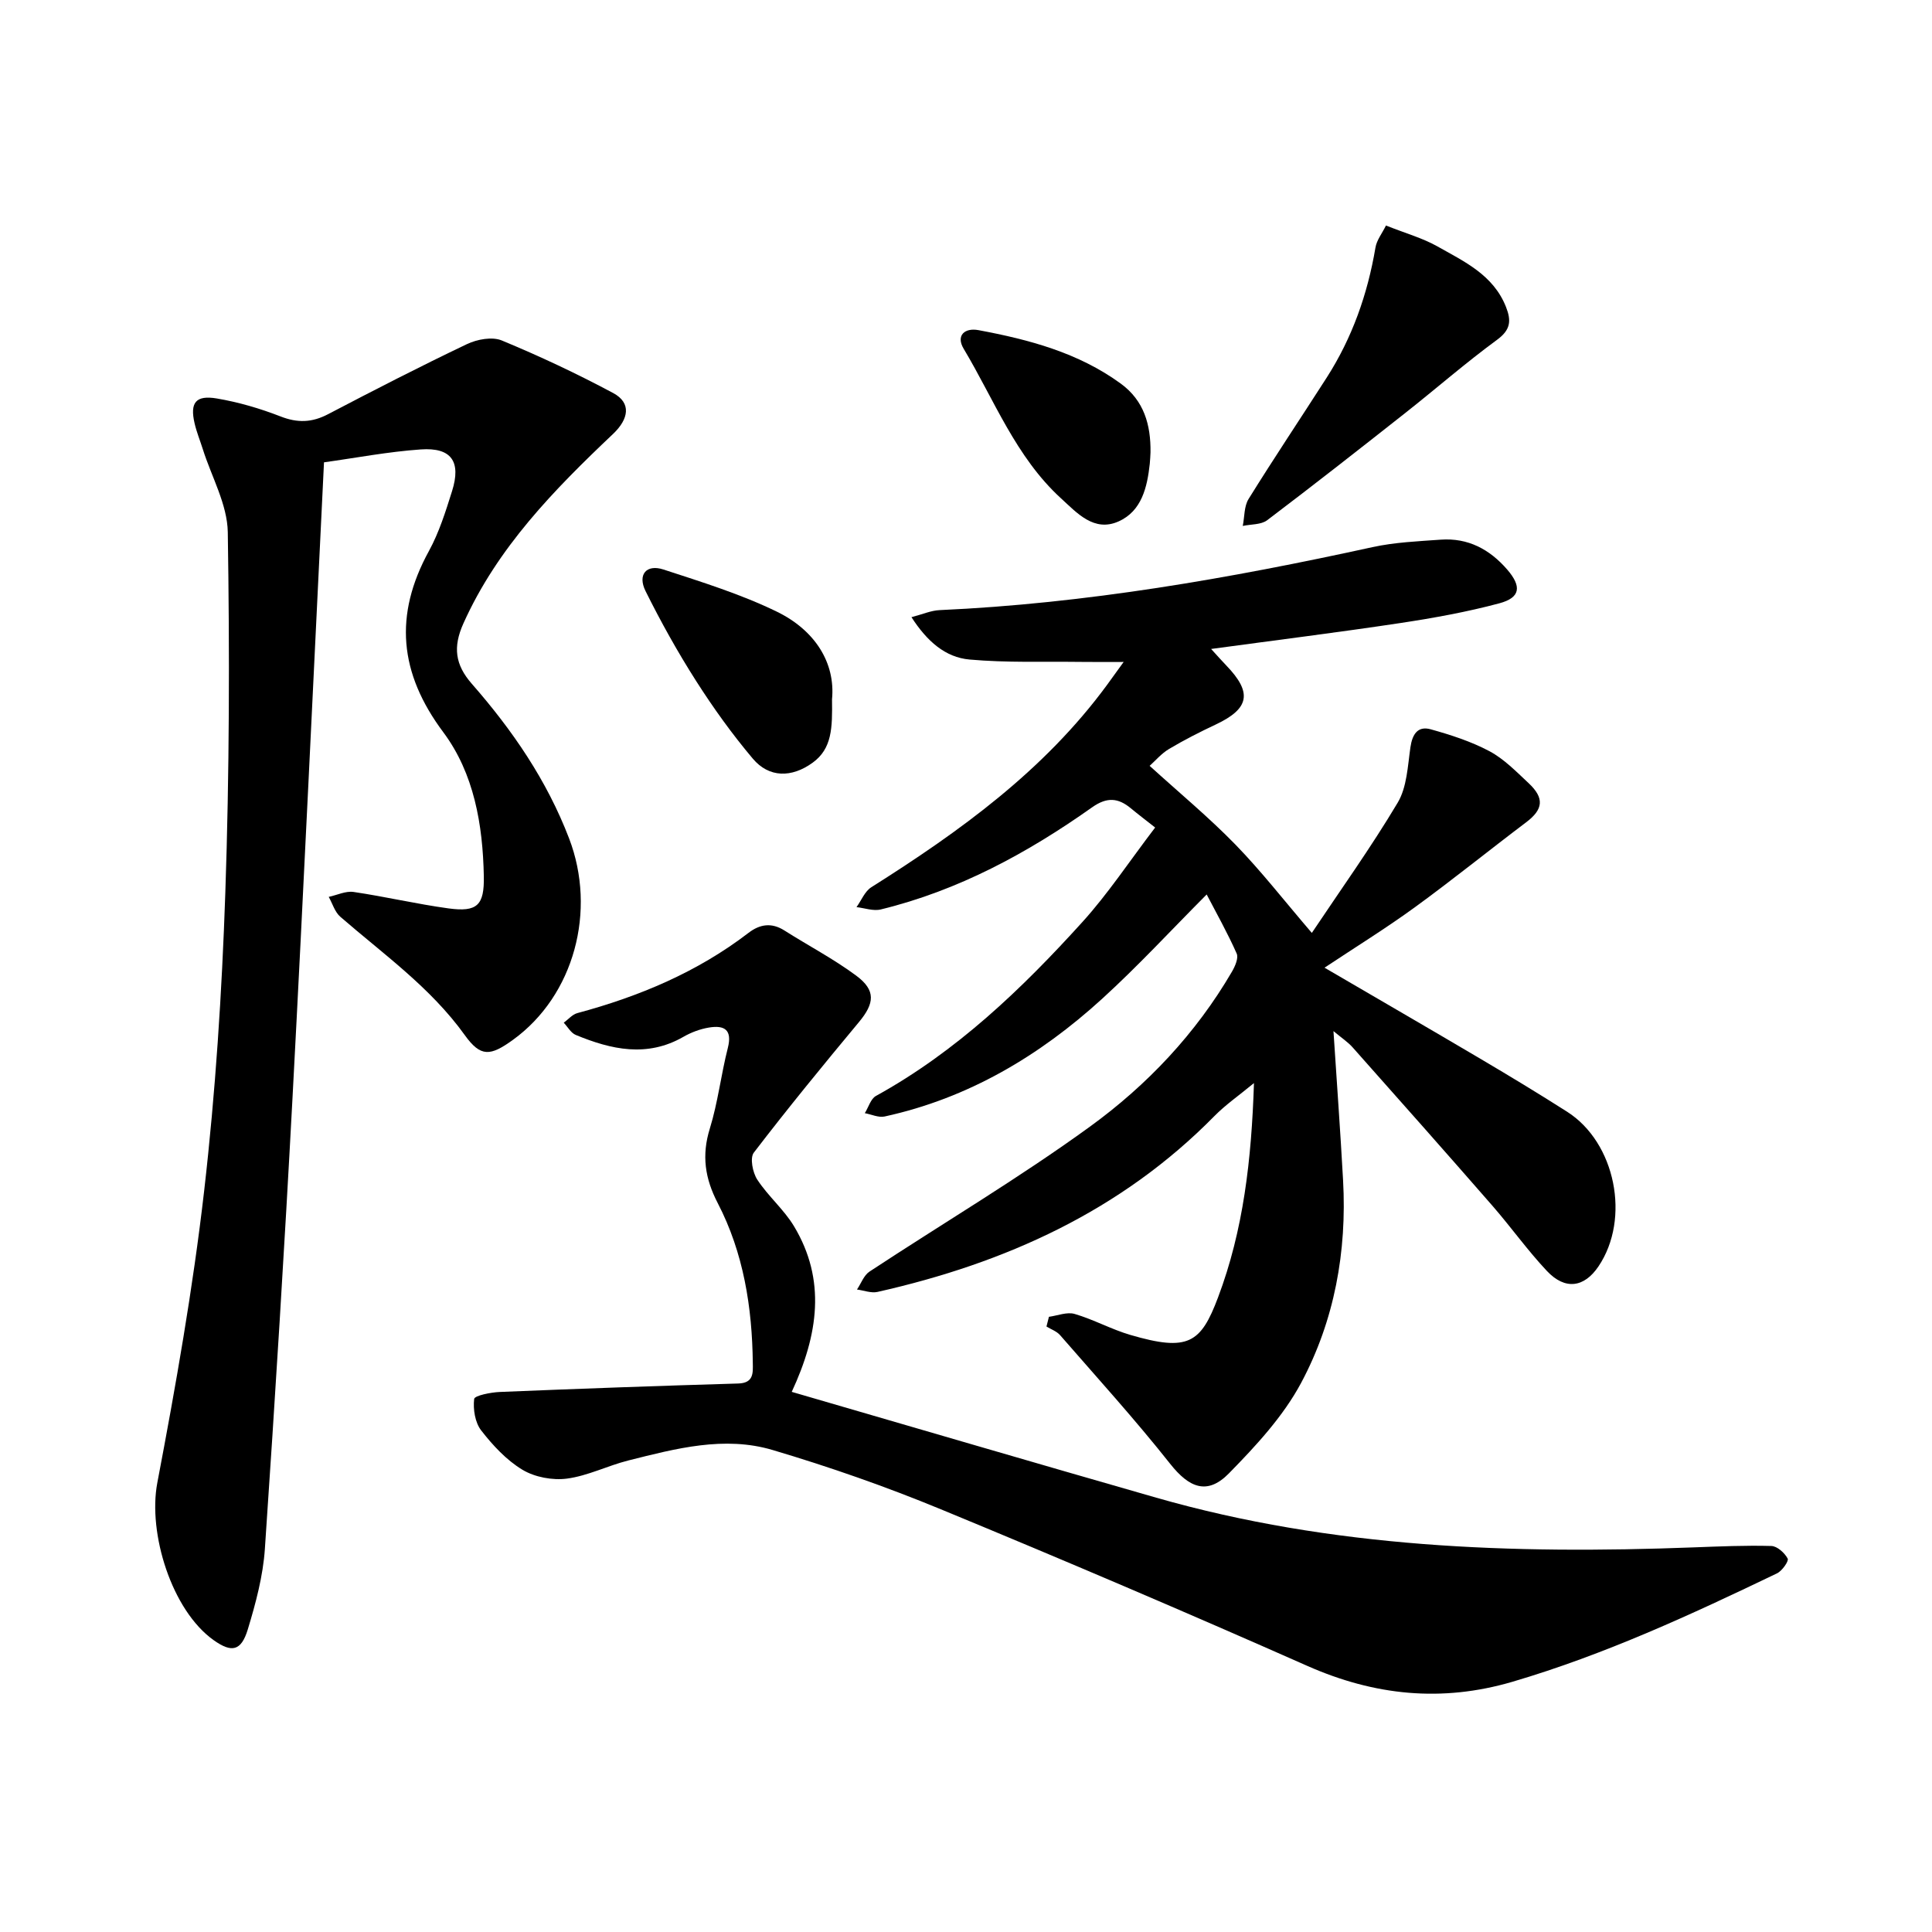
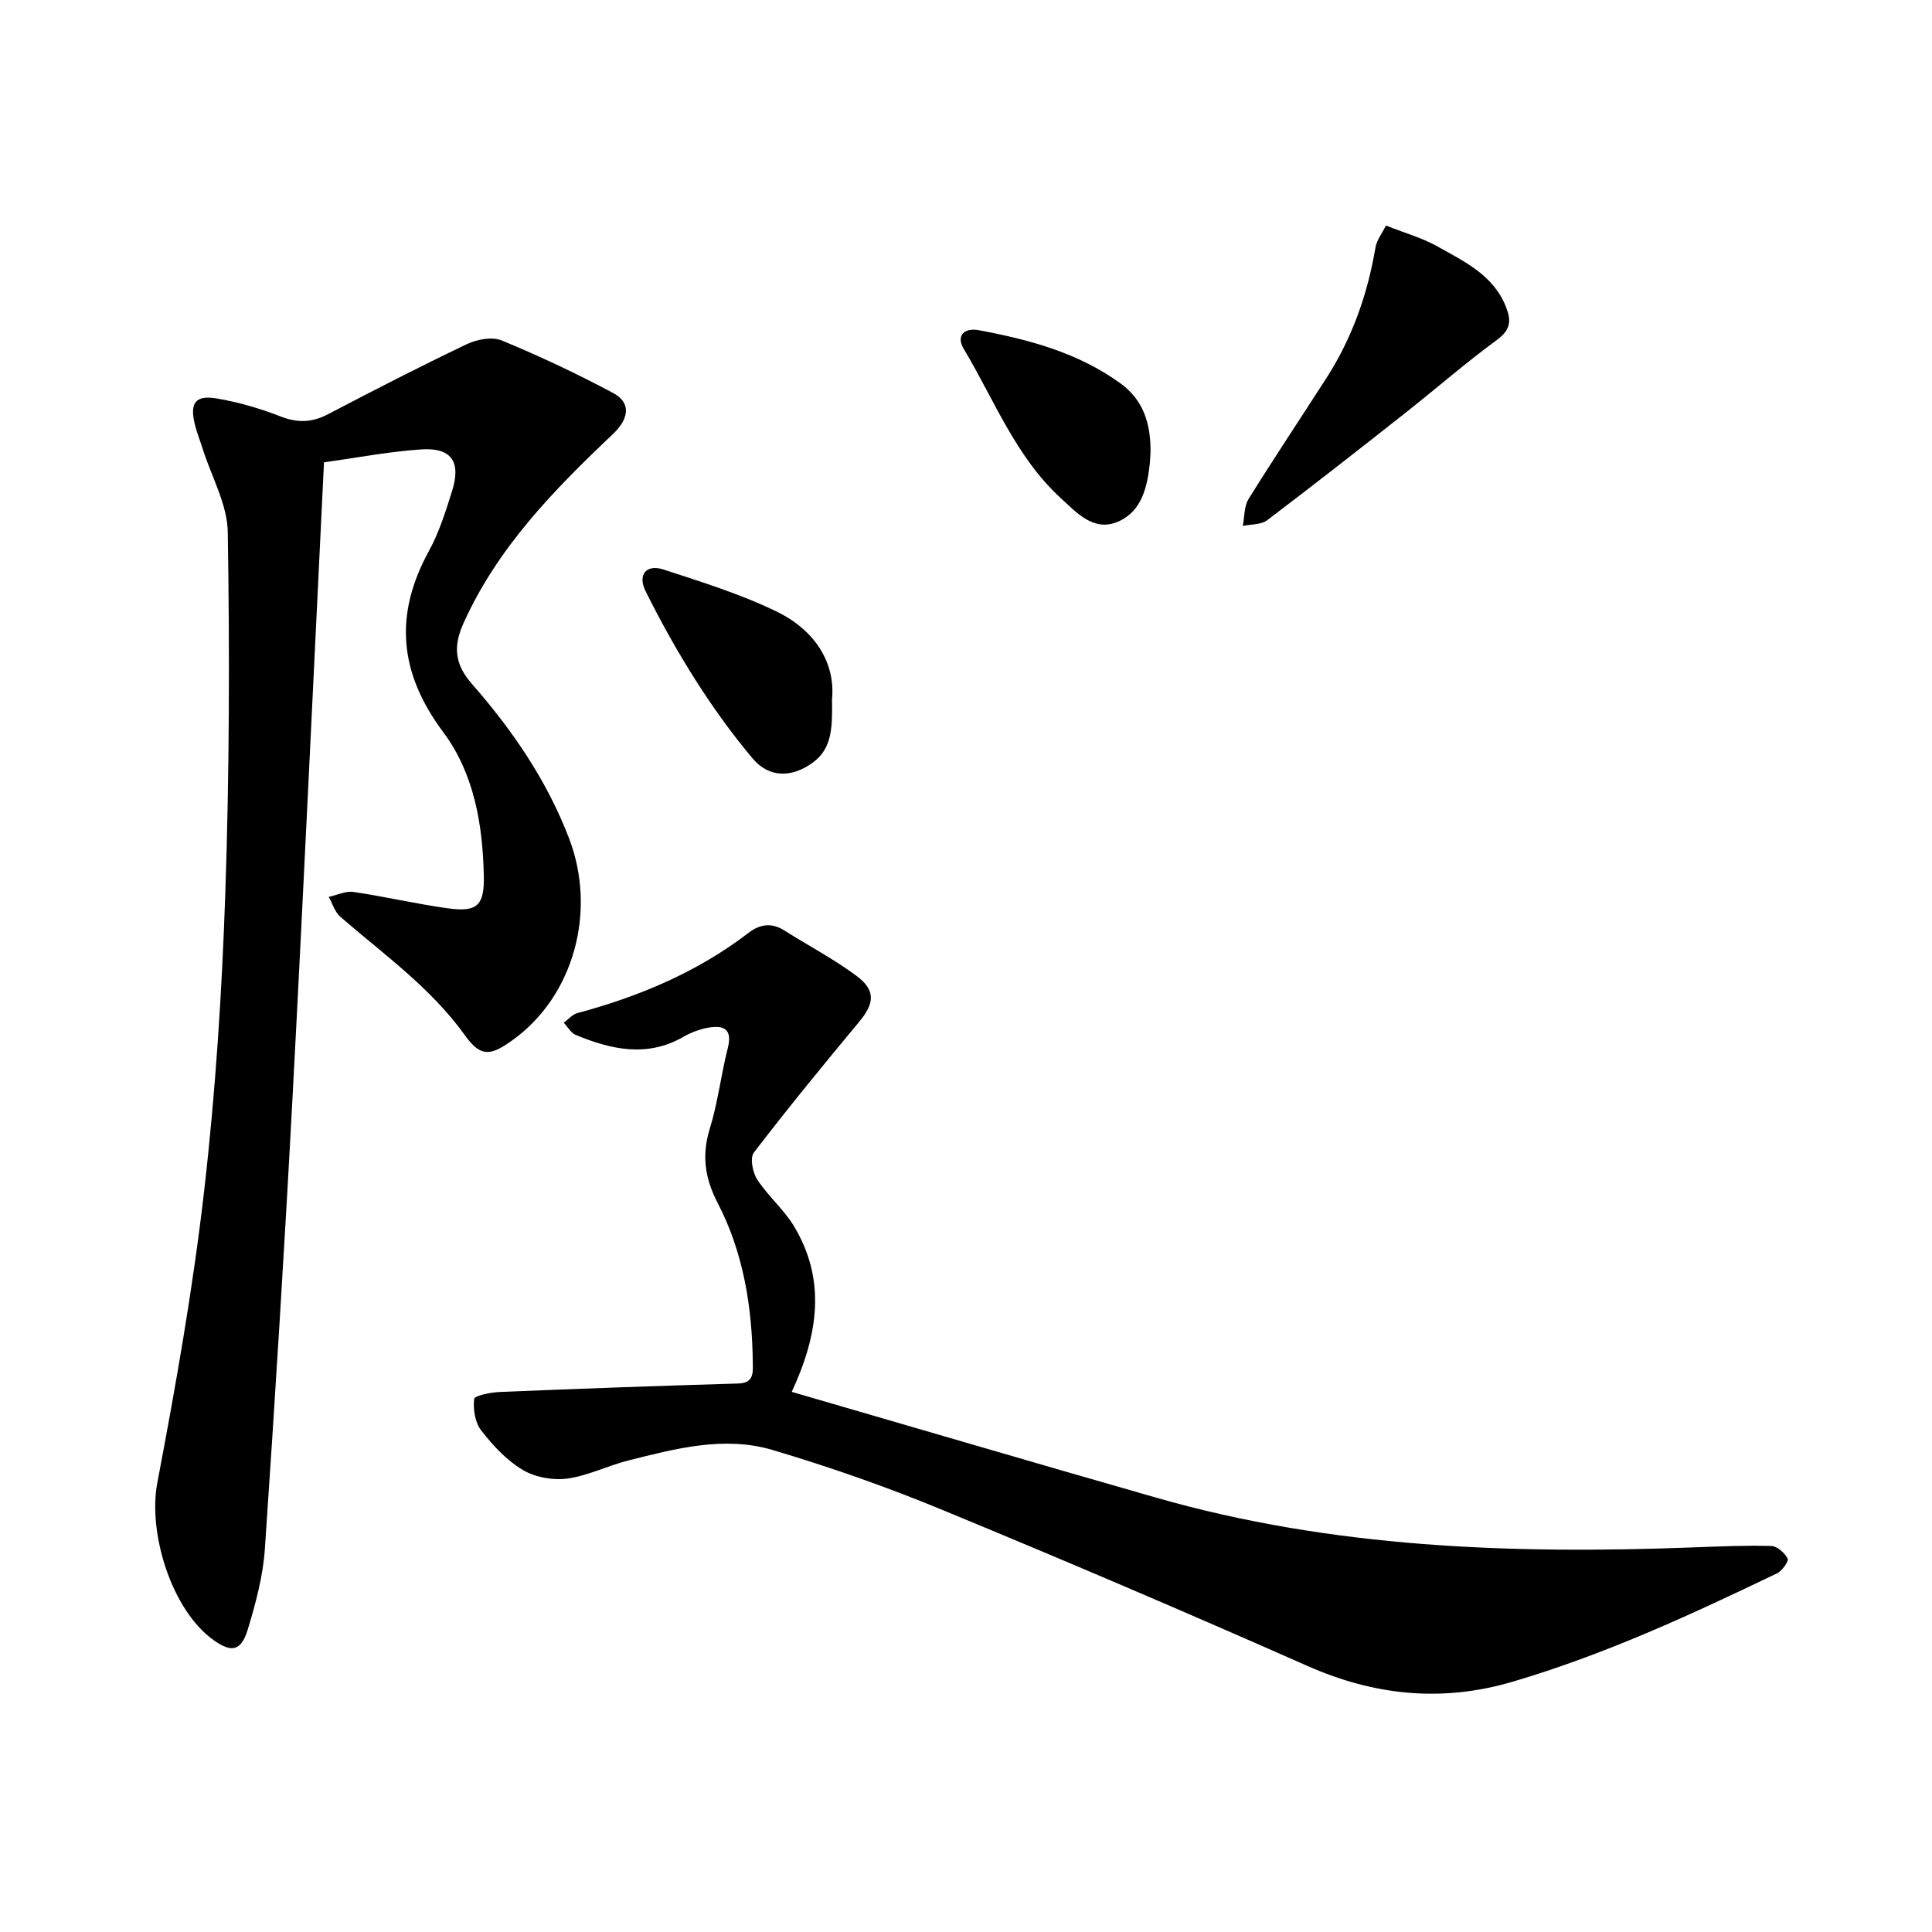
<svg xmlns="http://www.w3.org/2000/svg" enable-background="new 0 0 400 400" viewBox="0 0 400 400">
-   <path d="m249.83 185.19c-7.37 7.4-14.22 14.83-21.66 21.61-12.95 11.8-27.69 20.58-45.03 24.36-1.25.27-2.72-.44-4.09-.69.76-1.22 1.22-2.97 2.31-3.57 16.65-9.18 30.16-22.11 42.75-36.02 5.28-5.83 9.66-12.48 15.05-19.55-1.84-1.45-3.46-2.68-5.03-3.98-2.63-2.18-4.95-2.37-8.01-.21-13.39 9.48-27.68 17.23-43.76 21.15-1.55.38-3.35-.29-5.03-.48 1.01-1.4 1.72-3.27 3.07-4.12 18.34-11.57 35.78-24.15 48.81-41.9 1.02-1.39 2.02-2.79 3.43-4.74-3.25 0-5.97.03-8.69-.01-7.74-.1-15.52.2-23.21-.49-5.01-.44-8.81-3.77-12.03-8.77 2.33-.61 4.05-1.38 5.8-1.46 30.32-1.36 60.06-6.57 89.64-13.04 4.61-1.01 9.42-1.21 14.15-1.55 5.63-.4 10.12 1.99 13.76 6.2 3 3.48 2.76 5.8-1.64 6.98-6.68 1.79-13.55 3.03-20.4 4.07-12.8 1.93-25.64 3.53-39.27 5.38 1.37 1.5 2.23 2.48 3.14 3.42 5.43 5.63 4.81 8.93-2.2 12.23-3.29 1.55-6.54 3.2-9.66 5.06-1.58.94-2.83 2.44-4.01 3.49 6.11 5.56 12.24 10.63 17.76 16.3 5.36 5.51 10.1 11.62 15.82 18.29 5.91-8.85 12.24-17.68 17.78-26.97 1.91-3.21 2.07-7.56 2.63-11.45.39-2.7 1.51-4.48 4.19-3.74 4.17 1.16 8.38 2.52 12.18 4.54 3.02 1.61 5.54 4.22 8.09 6.6 3.35 3.13 3.03 5.46-.5 8.12-7.7 5.81-15.21 11.89-23.01 17.57-5.99 4.36-12.31 8.26-18.73 12.53 10.77 6.29 21.59 12.55 32.36 18.91 6.01 3.55 11.98 7.16 17.86 10.91 10.03 6.38 13.17 22.13 6.5 32.02-2.96 4.39-6.91 4.96-10.68.95-4.01-4.26-7.43-9.08-11.28-13.5-9.58-10.98-19.25-21.89-28.93-32.78-1-1.13-2.31-1.98-3.98-3.38.7 10.8 1.44 20.85 1.99 30.91.81 14.72-1.78 28.99-8.68 41.91-3.72 6.96-9.39 13.07-14.98 18.77-4.47 4.54-8.22 2.95-12.13-1.99-7.25-9.16-15.12-17.83-22.8-26.65-.7-.81-1.87-1.2-2.82-1.79.17-.67.34-1.34.51-2.01 1.79-.24 3.75-1.06 5.33-.59 3.93 1.15 7.6 3.19 11.52 4.34 11.99 3.51 14.59 1.72 18.16-7.76 5.25-13.92 6.93-28.5 7.44-44.38-3.21 2.65-5.92 4.52-8.19 6.83-19.34 19.66-43.29 30.45-69.76 36.41-1.31.29-2.82-.31-4.24-.5.85-1.26 1.42-2.94 2.59-3.71 15.21-10.02 30.93-19.33 45.65-30.02 11.82-8.58 21.93-19.27 29.4-32.09.64-1.1 1.39-2.81.97-3.74-1.87-4.23-4.18-8.33-6.21-12.23z" />
  <path d="m67.08 95.72c-2.18 44.28-4.19 87.85-6.51 131.4-1.66 31.2-3.61 62.39-5.73 93.56-.38 5.62-1.89 11.25-3.54 16.68-1.37 4.5-3.34 4.85-7.02 2.25-8.74-6.17-13.69-22.19-11.71-32.61 3.81-20.05 7.37-40.2 9.7-60.46 2.35-20.47 3.68-41.1 4.38-61.7.85-24.86.9-49.77.51-74.65-.09-5.75-3.35-11.44-5.16-17.16-.57-1.81-1.3-3.58-1.72-5.42-.98-4.23.24-5.85 4.61-5.11 4.48.76 8.93 2.06 13.17 3.71 3.54 1.39 6.54 1.29 9.87-.46 9.52-4.98 19.08-9.9 28.78-14.52 2.09-.99 5.2-1.56 7.18-.74 7.85 3.25 15.58 6.88 23.07 10.89 3.82 2.05 3.2 5.39-.02 8.45-12.21 11.57-23.94 23.52-31 39.25-2.2 4.9-1.71 8.55 1.75 12.5 8.39 9.58 15.52 19.95 20.14 32.02 5.72 14.95 1.07 32.5-11.63 41.69-4.68 3.38-6.67 3.63-9.98-.99-7.08-9.86-16.81-16.72-25.77-24.5-1.13-.98-1.61-2.72-2.39-4.11 1.72-.37 3.52-1.26 5.15-1.02 6.57.97 13.05 2.5 19.62 3.4 5.98.82 7.46-.64 7.34-6.67-.21-10.65-2.02-21.26-8.39-29.8-9.15-12.25-10.25-24.25-2.98-37.51 2.11-3.85 3.46-8.18 4.79-12.4 1.93-6.12-.13-9.09-6.47-8.64-6.78.47-13.48 1.76-20.04 2.67z" />
  <path d="m163.92 288.17c25.46 7.4 50.44 14.74 75.47 21.91 36.42 10.43 73.7 11.71 111.22 10.29 5.38-.2 10.76-.44 16.13-.29 1.21.03 2.75 1.43 3.38 2.61.27.51-1.15 2.54-2.2 3.05-17.81 8.56-35.74 16.85-54.78 22.45-14.64 4.3-28.57 2.87-42.51-3.3-25.14-11.13-50.43-21.92-75.84-32.41-11.36-4.69-23.03-8.77-34.82-12.27-10.01-2.98-20.07-.3-29.9 2.17-4.28 1.08-8.37 3.18-12.69 3.75-2.98.39-6.65-.29-9.21-1.83-3.31-1.99-6.15-5.06-8.55-8.15-1.27-1.64-1.7-4.38-1.45-6.51.08-.7 3.45-1.38 5.34-1.45 16.44-.68 32.88-1.27 49.33-1.75 3.23-.09 3.05-2.22 3.02-4.23-.13-11.54-1.91-22.81-7.27-33.14-2.64-5.09-3.35-9.86-1.63-15.41 1.68-5.43 2.32-11.17 3.73-16.7.96-3.78-.73-4.74-3.89-4.22-1.83.3-3.69.99-5.3 1.92-7.54 4.33-14.95 2.65-22.3-.39-1-.41-1.66-1.66-2.48-2.53.93-.68 1.77-1.71 2.82-1.99 12.8-3.44 24.83-8.48 35.43-16.61 2.36-1.81 4.78-2.18 7.44-.49 4.94 3.14 10.17 5.87 14.85 9.34 4.12 3.05 3.81 5.74.57 9.63-7.4 8.89-14.73 17.84-21.76 27.02-.84 1.09-.24 4.12.71 5.58 2.23 3.42 5.52 6.18 7.61 9.66 6.68 11.12 5.04 22.43-.47 34.29z" />
  <path d="m286.95 46.69c4.19 1.66 7.6 2.61 10.59 4.29 5.59 3.16 11.63 5.91 14.26 12.57 1.13 2.87.96 4.74-1.85 6.8-6.49 4.76-12.58 10.08-18.9 15.07-9.51 7.5-19.04 14.98-28.7 22.29-1.26.95-3.35.81-5.05 1.18.38-1.88.26-4.07 1.21-5.59 5.25-8.46 10.79-16.73 16.17-25.12 5.28-8.24 8.46-17.26 10.09-26.9.25-1.56 1.38-2.96 2.18-4.59z" />
  <path d="m172.26 144.8c.08 5.92.02 10.2-4.04 13.13-4.3 3.1-8.97 3.15-12.36-.86-4.27-5.06-8.17-10.49-11.73-16.07-3.83-6-7.31-12.25-10.48-18.63-1.69-3.41.18-5.61 3.71-4.46 7.93 2.59 15.99 5.09 23.46 8.72 7.84 3.81 12.18 10.53 11.44 18.17z" />
  <path d="m238.2 93.64c-.05.79-.06 1.58-.15 2.37-.53 4.87-1.67 9.8-6.45 11.94-5.09 2.28-8.62-1.75-11.96-4.8-9.34-8.55-13.79-20.36-20.11-30.92-1.69-2.82.25-4.4 3.04-3.88 10.46 1.95 20.68 4.66 29.47 11.07 4.83 3.52 6.23 8.55 6.16 14.22z" />
</svg>